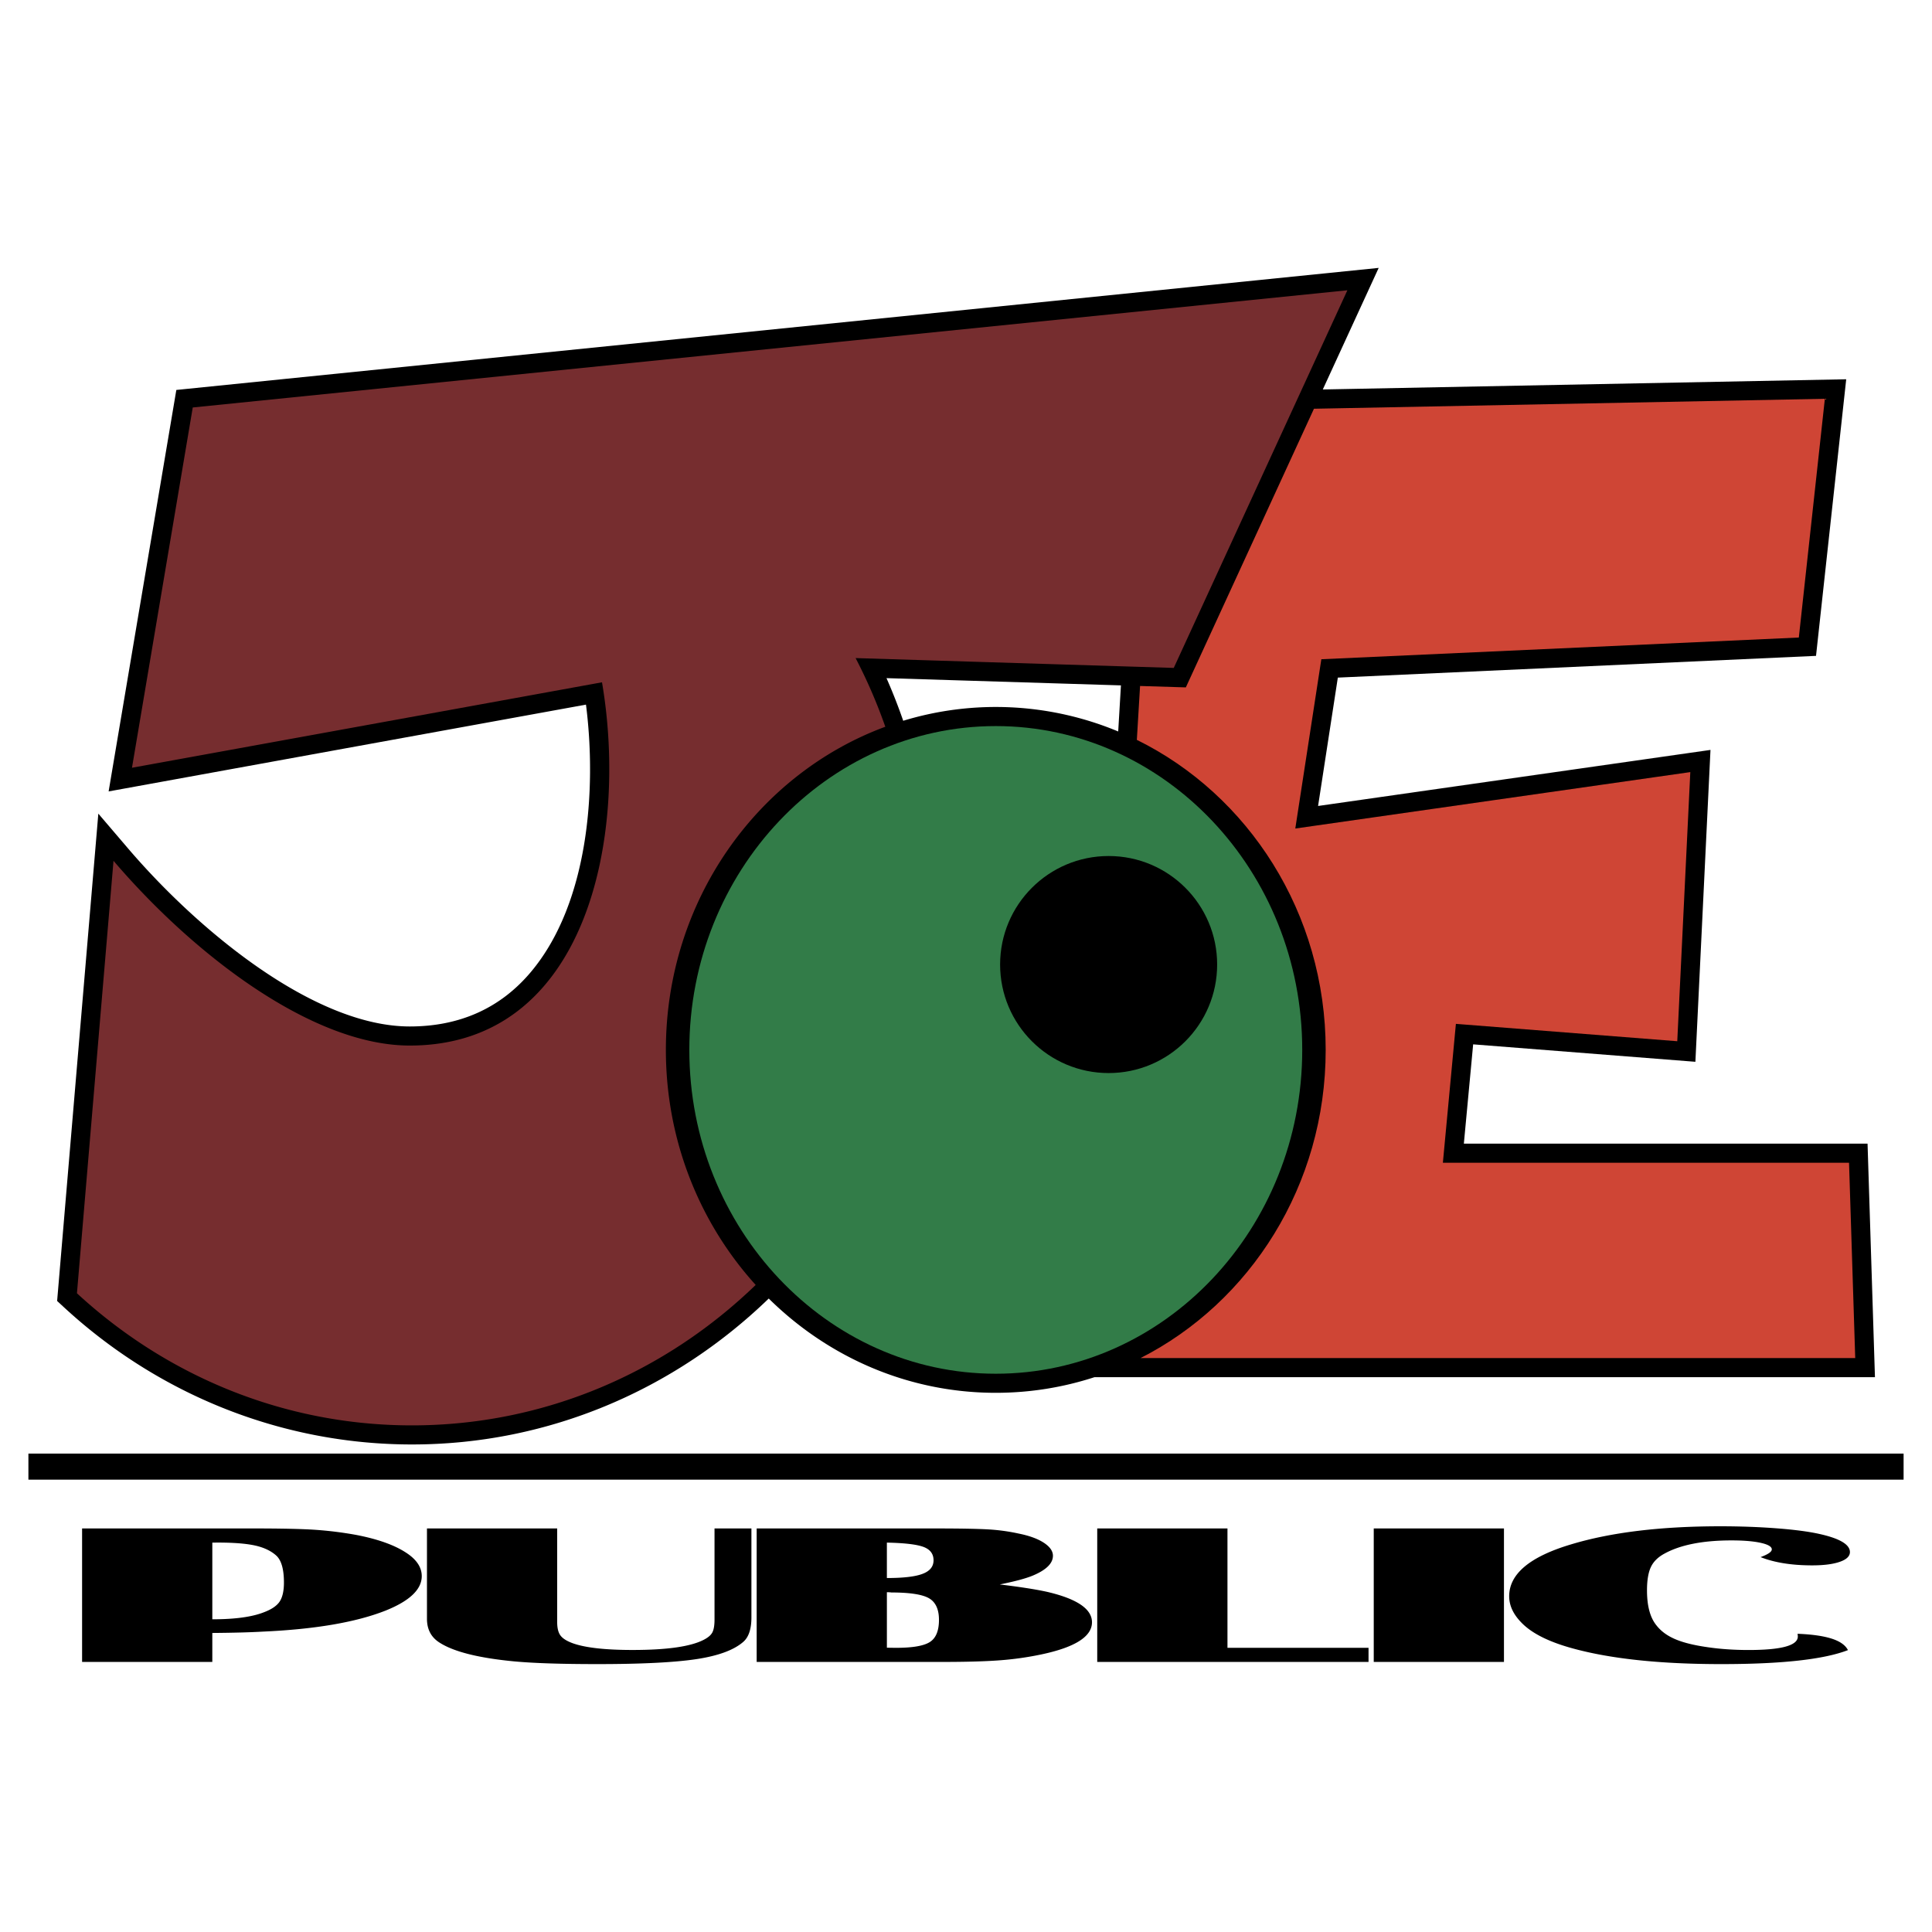
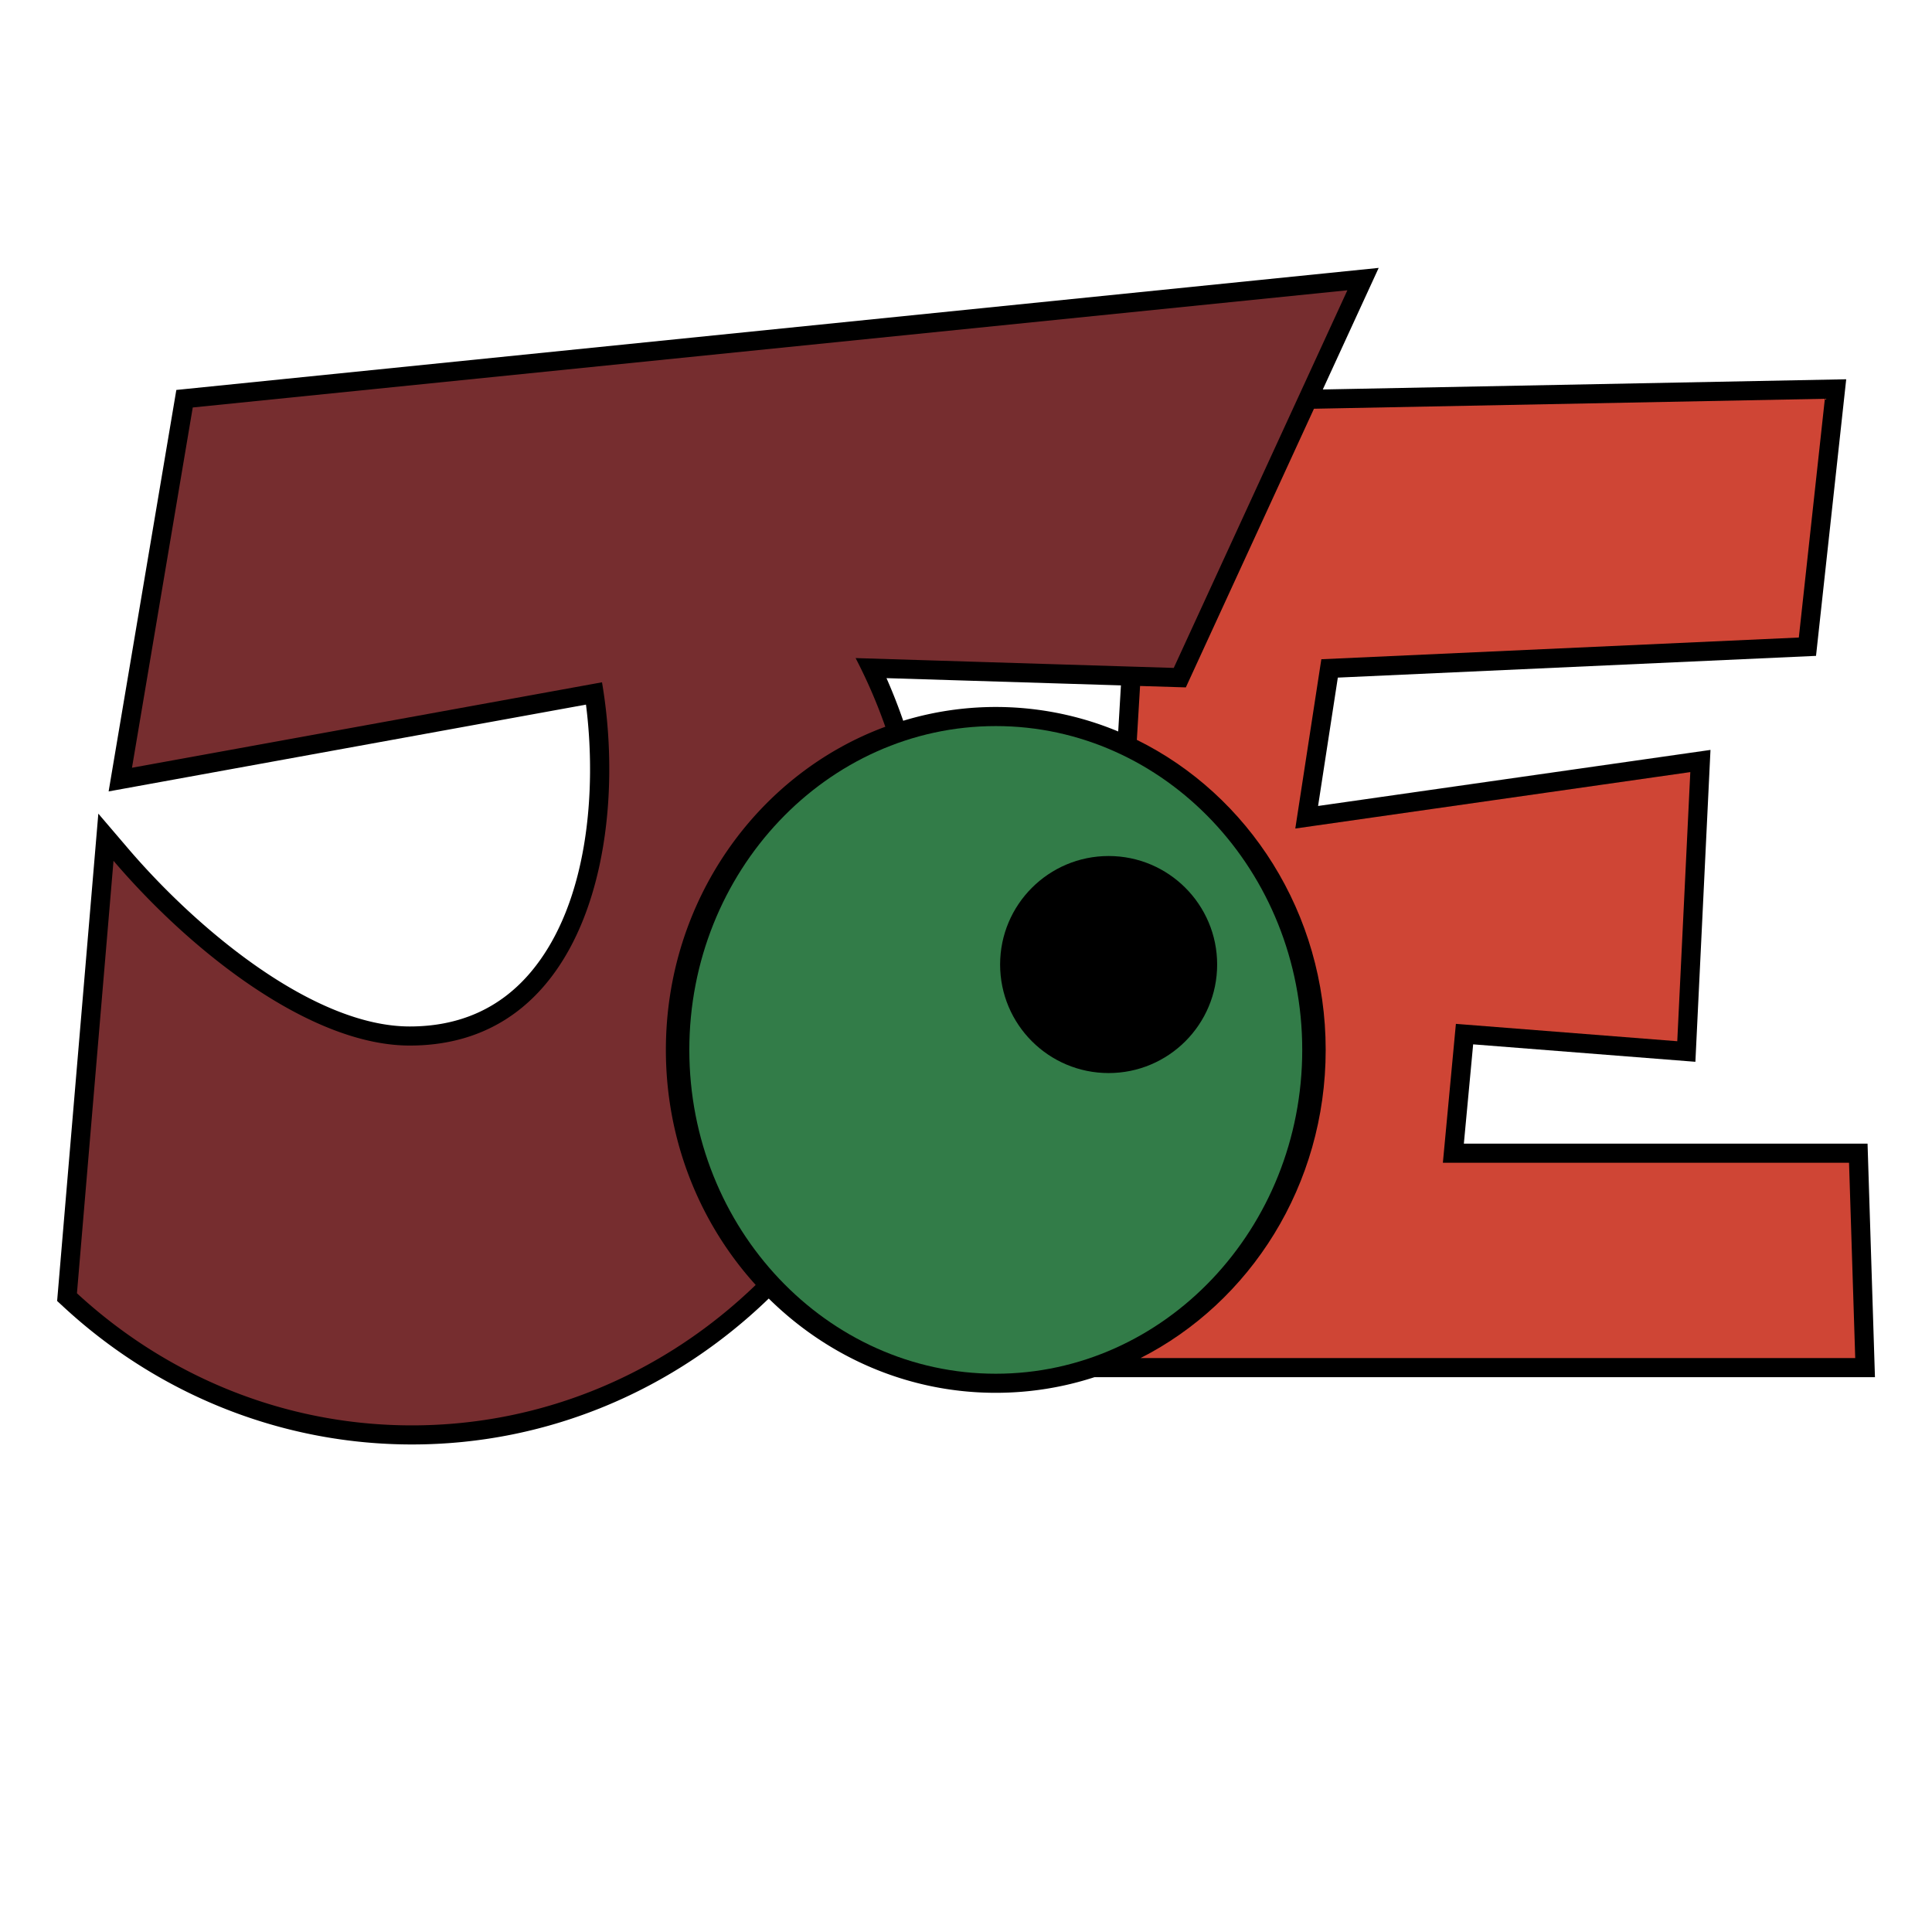
<svg xmlns="http://www.w3.org/2000/svg" width="2500" height="2500" viewBox="0 0 192.756 192.756">
  <g fill-rule="evenodd" clip-rule="evenodd">
    <path fill="#fff" fill-opacity="0" d="M0 0h192.756v192.756H0V0z" />
    <path d="M109.195 137.402h77.869l-.738-23.301h-40.277l.928-9.906 22.172 1.74 1.506-31.116-39.15 5.593 1.971-12.807 47.709-2.169 3.012-27.596-52.221 1.017 5.576-12.129L17.593 38.905 10.837 78.96l47.626-8.66c1.083 8.476.249 19.866-5.52 26.702-3.028 3.588-7.085 5.408-12.059 5.408-9.542 0-21.106-9.571-28.111-17.766l-2.962-3.467-4.111 48.62.685.633c9.563 8.824 21.893 13.684 34.717 13.684 13.752 0 26.27-5.537 35.596-14.559 5.901 5.824 13.872 9.406 22.653 9.406 3.428 0 6.735-.547 9.844-1.559zm2.641-69.021l-.273 4.598a31.718 31.718 0 0 0-21.449-1.068 54.49 54.49 0 0 0-1.669-4.253l23.391.723z" />
    <path d="M88.328 72.508a52.534 52.534 0 0 0-2.964-6.851l31.742.981 17.322-37.677L19.231 40.654l-6.063 35.945 46.894-8.526c2.641 15.487-1.523 36.242-19.178 36.242-9.776 0-21.604-9.123-29.559-18.432L7.677 129.03c8.88 8.193 20.588 13.18 33.424 13.18 13.262 0 25.315-5.326 34.294-14.012-5.551-6.123-8.96-14.371-8.96-23.449.001-14.876 9.136-27.529 21.893-32.241z" fill="#762d2f" />
    <path d="M99.35 72.441c-16.86 0-30.576 14.494-30.576 32.307 0 17.814 13.716 32.309 30.576 32.309 16.859 0 30.574-14.494 30.574-32.309 0-17.813-13.715-32.307-30.574-32.307zm11.259 34.618c-5.98 0-10.828-4.848-10.828-10.828 0-5.979 4.848-10.826 10.828-10.826 5.979 0 10.826 4.848 10.826 10.826.001 5.98-4.847 10.828-10.826 10.828z" fill="#327c48" />
    <path d="M132.264 104.748c0 13.51-7.537 25.188-18.475 30.748h71.307l-.617-19.488h-40.523l1.299-13.857 22.086 1.732 1.301-26.851-39.41 5.63 2.598-16.89 47.639-2.166 2.598-23.819-50.973.993-12.783 27.801-4.566-.141-.322 5.376c11.134 5.485 18.841 17.271 18.841 30.932z" fill="#cf4535" />
-     <path d="M189.922 147.623v-2.6H2.834v2.6h187.088zM21.182 153.906c.231 0 .402-.002.511-.004 1.61 0 2.86.098 3.747.293.886.197 1.588.529 2.108.992s.78 1.365.78 2.703c0 .838-.144 1.473-.43 1.902-.288.428-.815.783-1.585 1.07-1.182.463-2.893.695-5.13.695v-7.651h-.001zm0 9.016c2.101-.018 3.775-.062 5.024-.135 5.219-.232 9.308-.932 12.265-2.098 2.404-.965 3.607-2.113 3.607-3.438 0-.896-.535-1.684-1.602-2.365-1.159-.752-2.807-1.336-4.943-1.748a37.263 37.263 0 0 0-4.087-.51c-1.336-.09-3.429-.135-6.278-.135H8.19v13.316h12.992v-2.887zM74.969 152.494v8.877c0 1.129-.259 1.932-.776 2.406-.927.83-2.483 1.412-4.669 1.748-2.186.334-5.498.502-9.938.502-3.532 0-6.27-.088-8.213-.264-3.586-.336-6.091-.961-7.518-1.879-.839-.529-1.257-1.322-1.257-2.381v-9.01H55.59v9.332c0 .594.104 1.037.318 1.334.213.297.612.555 1.199.775 1.242.455 3.244.684 6.012.684 3.387 0 5.738-.33 7.051-.994.443-.219.741-.467.891-.738.151-.271.227-.707.227-1.301v-9.092h3.681v.001zM88.485 153.906c1.766.037 2.982.18 3.652.43.668.25 1.003.695 1.003 1.336 0 .627-.367 1.076-1.099 1.352-.73.279-1.916.416-3.557.416v-3.534h.001zm5.537 11.905c2.367 0 4.267-.053 5.699-.16a31.347 31.347 0 0 0 4.18-.59c3.363-.711 5.047-1.781 5.047-3.209 0-1.318-1.477-2.326-4.426-3.021-1.121-.252-2.713-.5-4.775-.75 1.525-.305 2.629-.604 3.312-.891 1.326-.557 1.992-1.215 1.992-1.971 0-.467-.301-.898-.9-1.293-.6-.396-1.436-.703-2.508-.92a19.337 19.337 0 0 0-3.059-.418c-1.072-.062-2.843-.094-5.311-.094h-17.78v13.316h18.529v.001zm-5.537-6.954c.208 0 .355.008.443.025 1.827 0 3.077.189 3.747.57.669.381 1.006 1.102 1.006 2.162 0 1.082-.301 1.816-.901 2.205-.601.389-1.719.584-3.355.584-.227 0-.542-.004-.94-.012v-5.534zM136.539 165.811h-27.068v-13.317h12.994v11.91h14.074v1.407zM150.051 165.811h-12.992v-13.317h12.992v13.317zM184.369 164.633c-2.408.932-6.619 1.395-12.631 1.395-6.191 0-11.205-.541-15.039-1.625-2.268-.641-3.9-1.475-4.898-2.506-.82-.834-1.23-1.713-1.23-2.637 0-2.221 2.051-3.943 6.152-5.17 3.992-1.209 8.967-1.812 14.924-1.812 1.961 0 3.828.068 5.604.203 1.773.135 3.188.322 4.24.555 2.051.451 3.076 1.057 3.076 1.814 0 .416-.338.74-1.016.975-.676.234-1.592.352-2.748.352-2.047 0-3.766-.275-5.152-.824.746-.273 1.121-.529 1.121-.77 0-.273-.369-.49-1.105-.654-.736-.162-1.707-.242-2.912-.242-2.855 0-5.082.438-6.678 1.311-.656.35-1.113.801-1.371 1.352-.256.551-.385 1.324-.385 2.318 0 1.557.312 2.721.939 3.49.445.576 1.066 1.035 1.863 1.377.795.342 1.855.607 3.18.797 1.287.193 2.672.289 4.158.289 3.271 0 4.908-.447 4.908-1.348 0-.064-.01-.154-.029-.27 1.426.055 2.559.215 3.398.482.838.267 1.381.652 1.631 1.148z" />
  </g>
</svg>